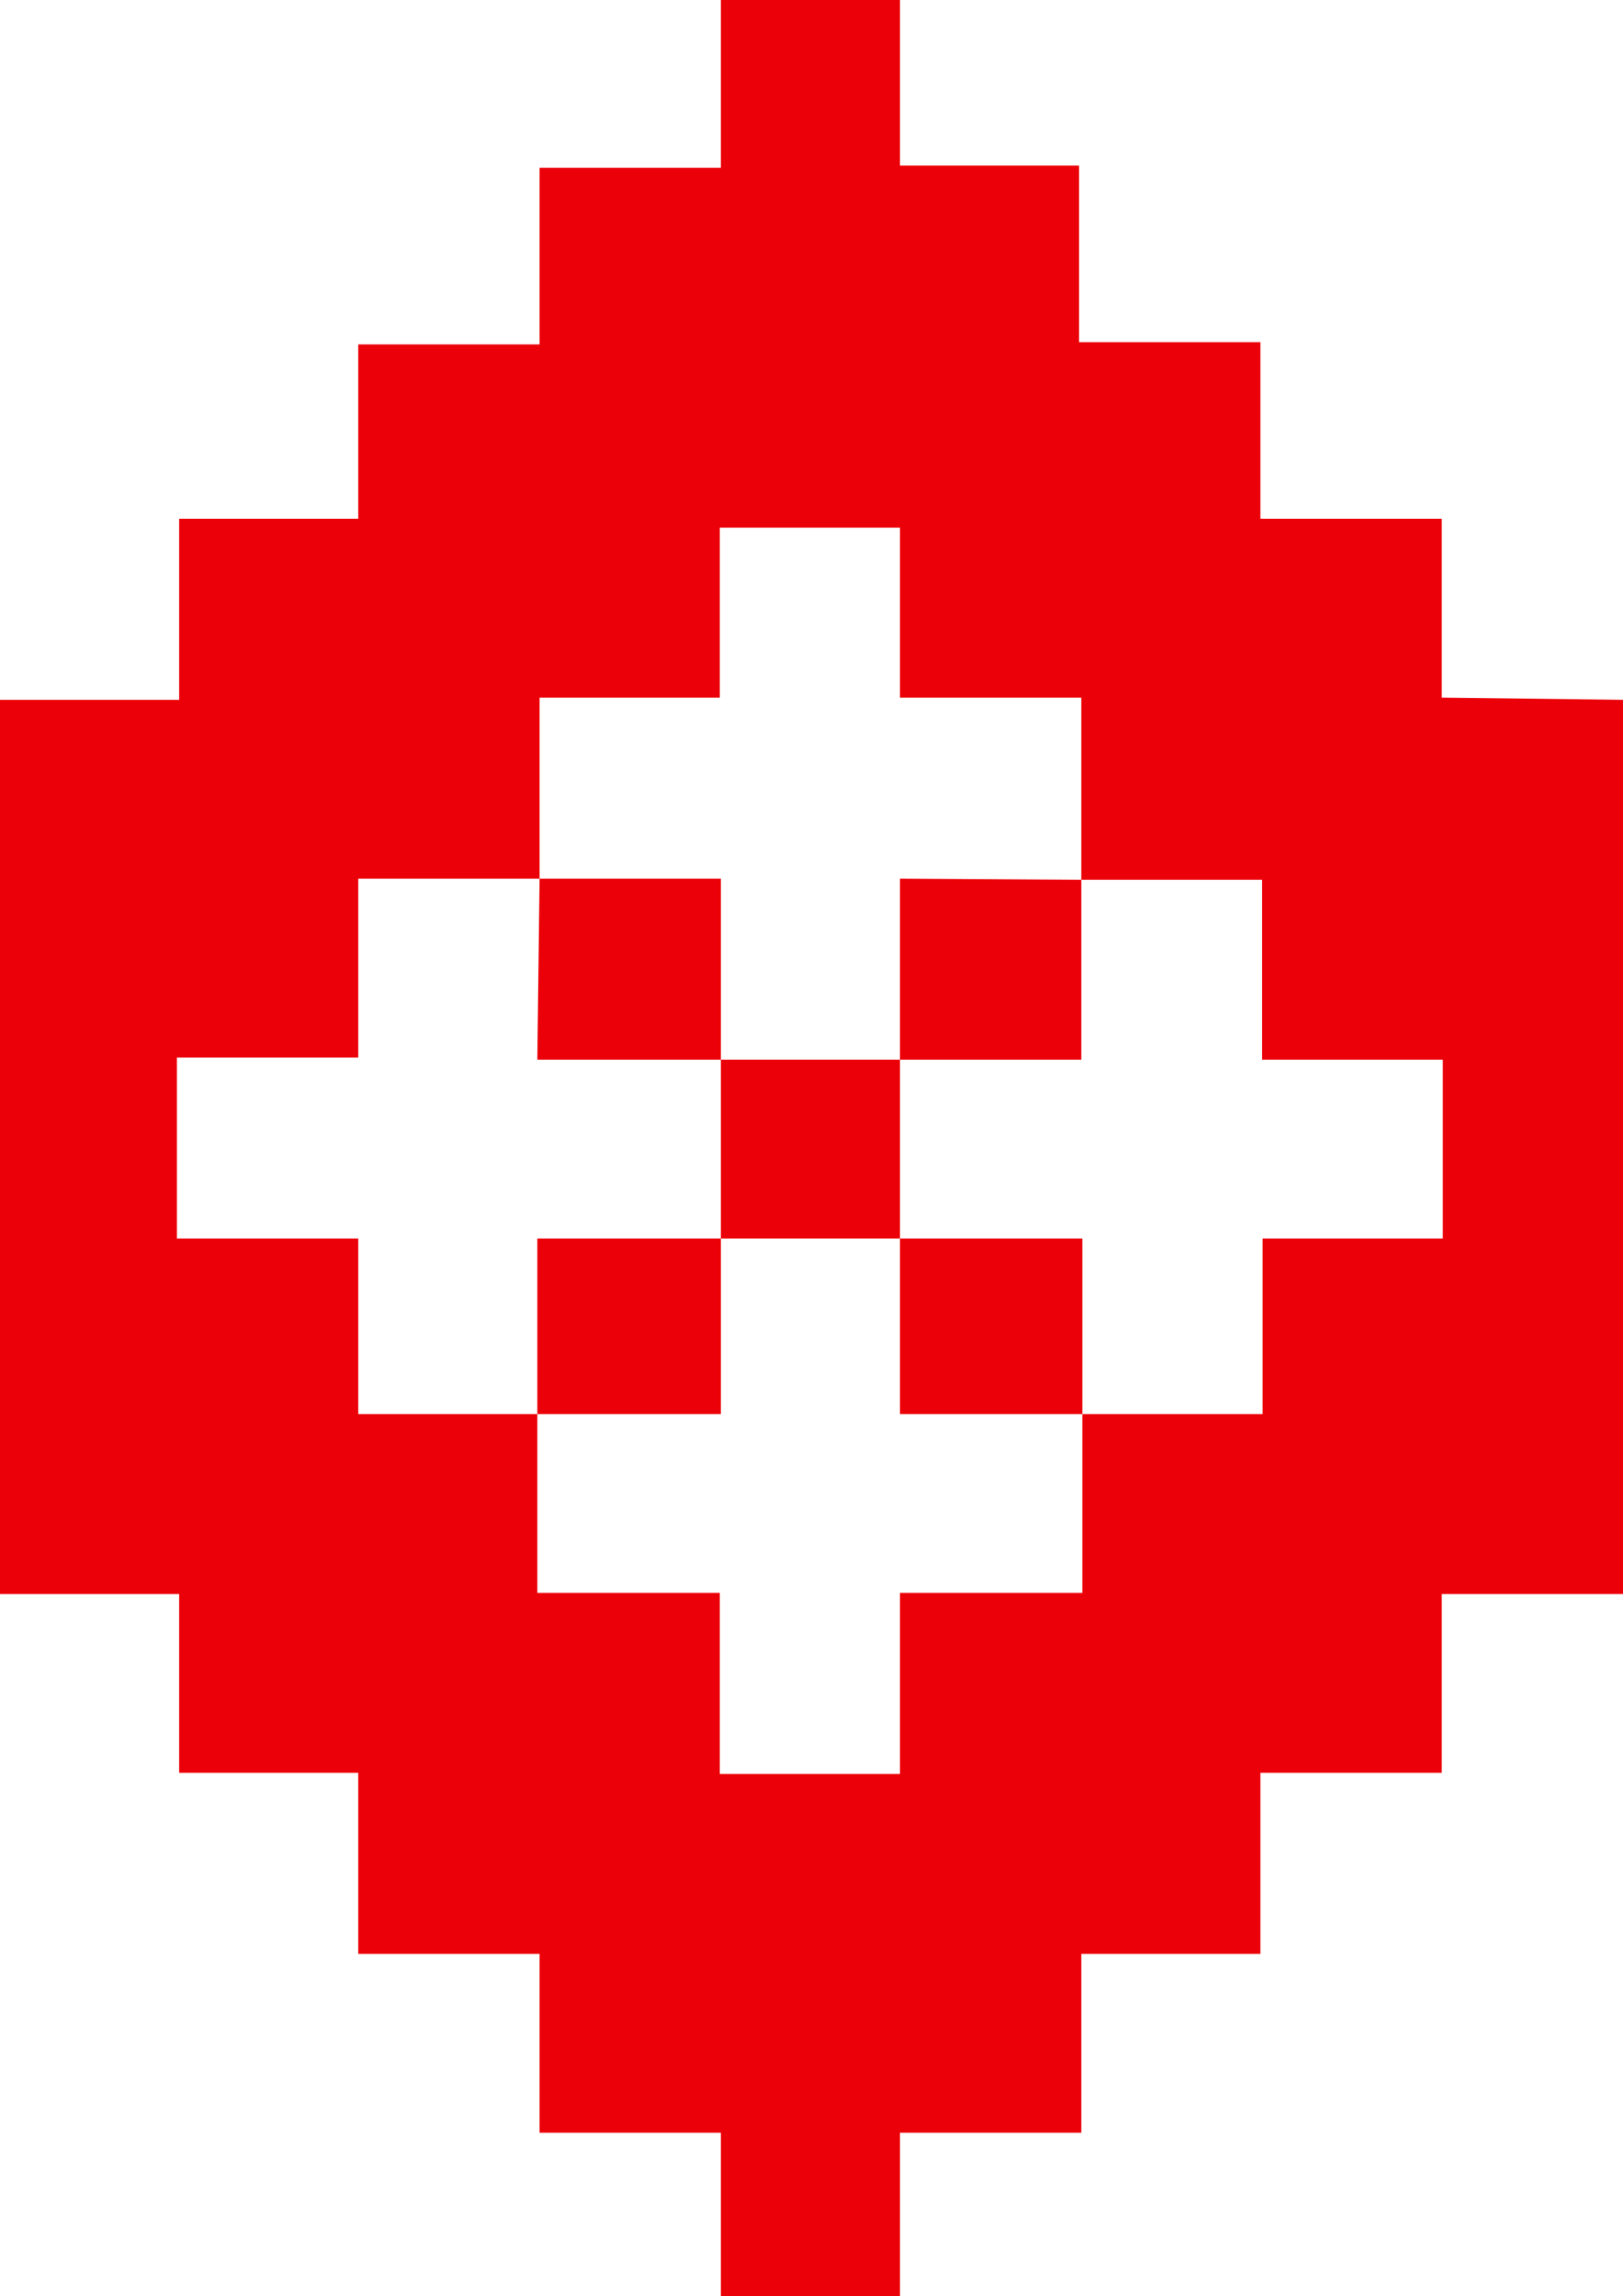
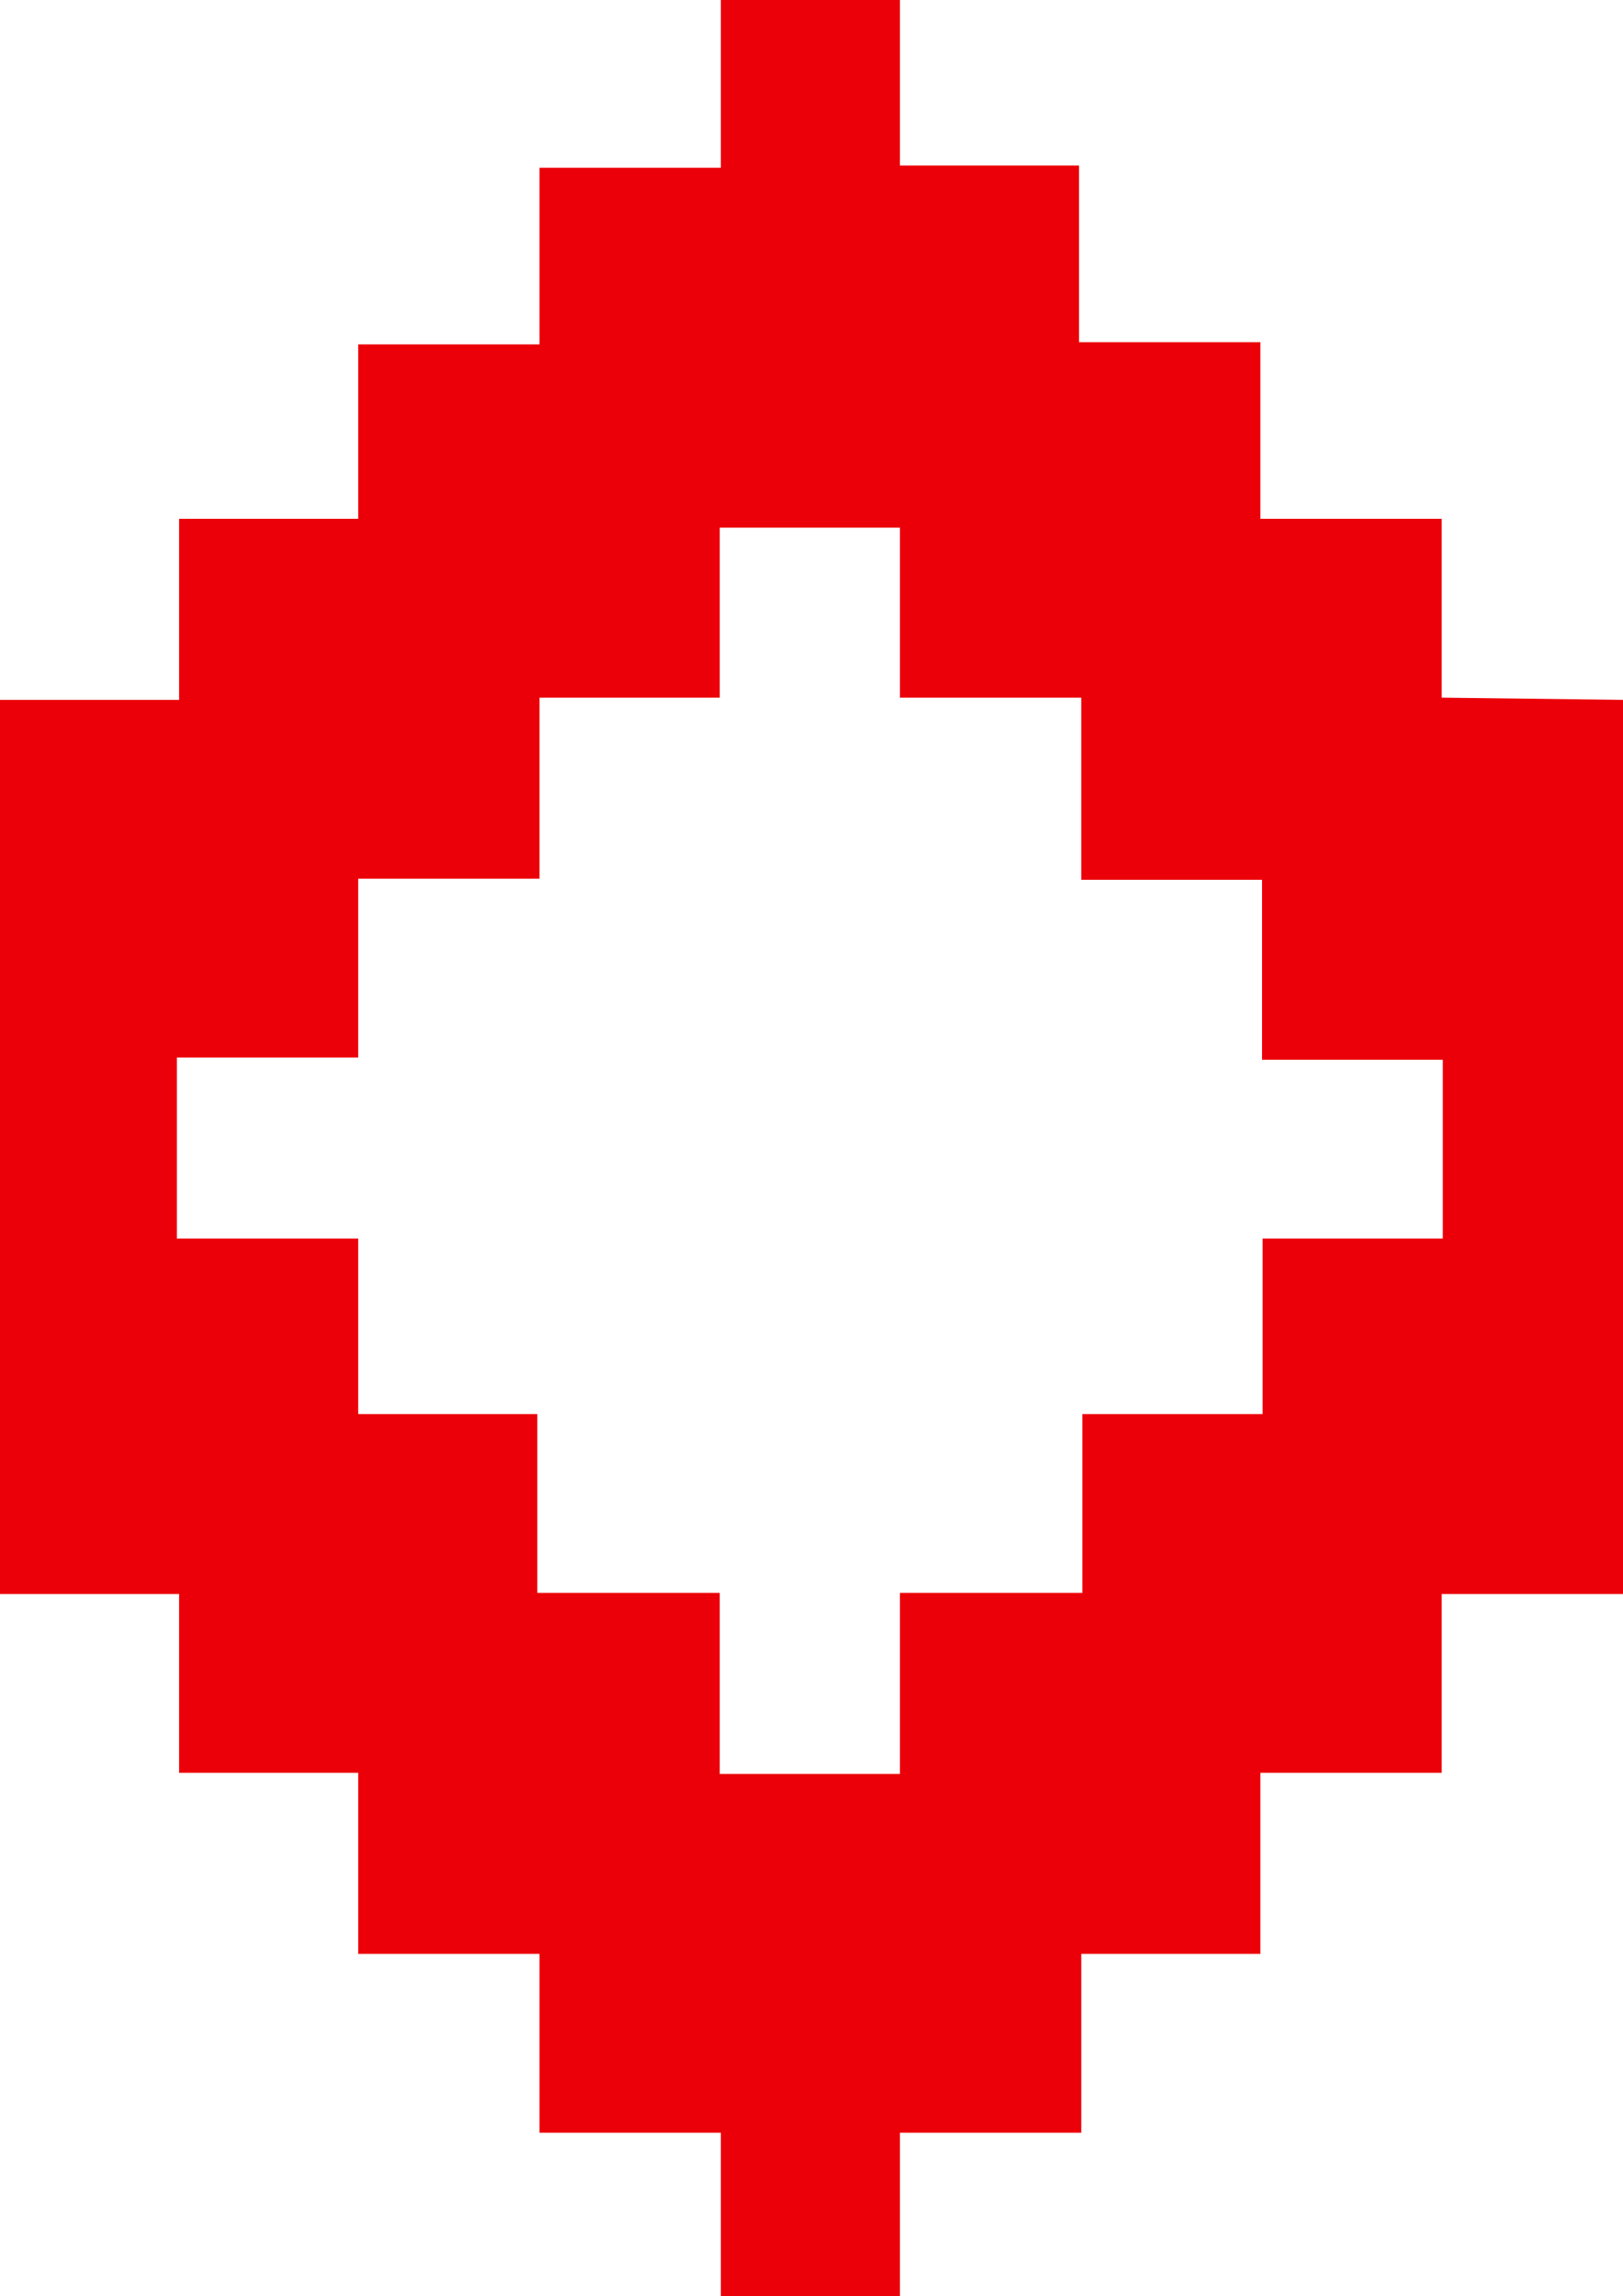
<svg xmlns="http://www.w3.org/2000/svg" width="526" height="744" viewBox="0 0 526 744" fill="none">
  <path fill-rule="evenodd" clip-rule="evenodd" d="M116.093 574.454V633.115H174.856V691.062H233.619V744H291.665V691.062H350.428V633.115H408.474V574.454H467.237V516.508H526V226.777L467.237 226.062V168.115H408.474V110.885H349.711V53.654H291.665V0H233.619V54.369H174.856V111.6H116.093V168.115H58.046V226.777H0V516.508H58.046V574.454H116.093ZM57.33 401.331V342.669H116.093V284.723H174.856V226.777V226.062H233.26V170.977H291.665V226.062H350.428V285.081H409.017V343.385H467.595V401.331H409.191V458.204H350.786V516.15H291.665V574.812H233.26V516.15H174.139V458.204H116.093V401.331H57.33Z" fill="#EB0009" />
-   <path d="M233.619 343.385V401.331H291.665V343.385H233.619Z" fill="#EB0009" />
-   <path d="M174.139 401.331V458.204H233.619V401.331H174.139Z" fill="#EB0009" />
-   <path d="M291.665 401.331V458.204H350.786V401.331H291.665Z" fill="#EB0009" />
-   <path d="M291.665 343.385H350.428V285.081L291.665 284.723V343.385Z" fill="#EB0009" />
-   <path d="M174.139 343.385H233.619V284.723H174.856L174.139 343.385Z" fill="#EB0009" />
</svg>